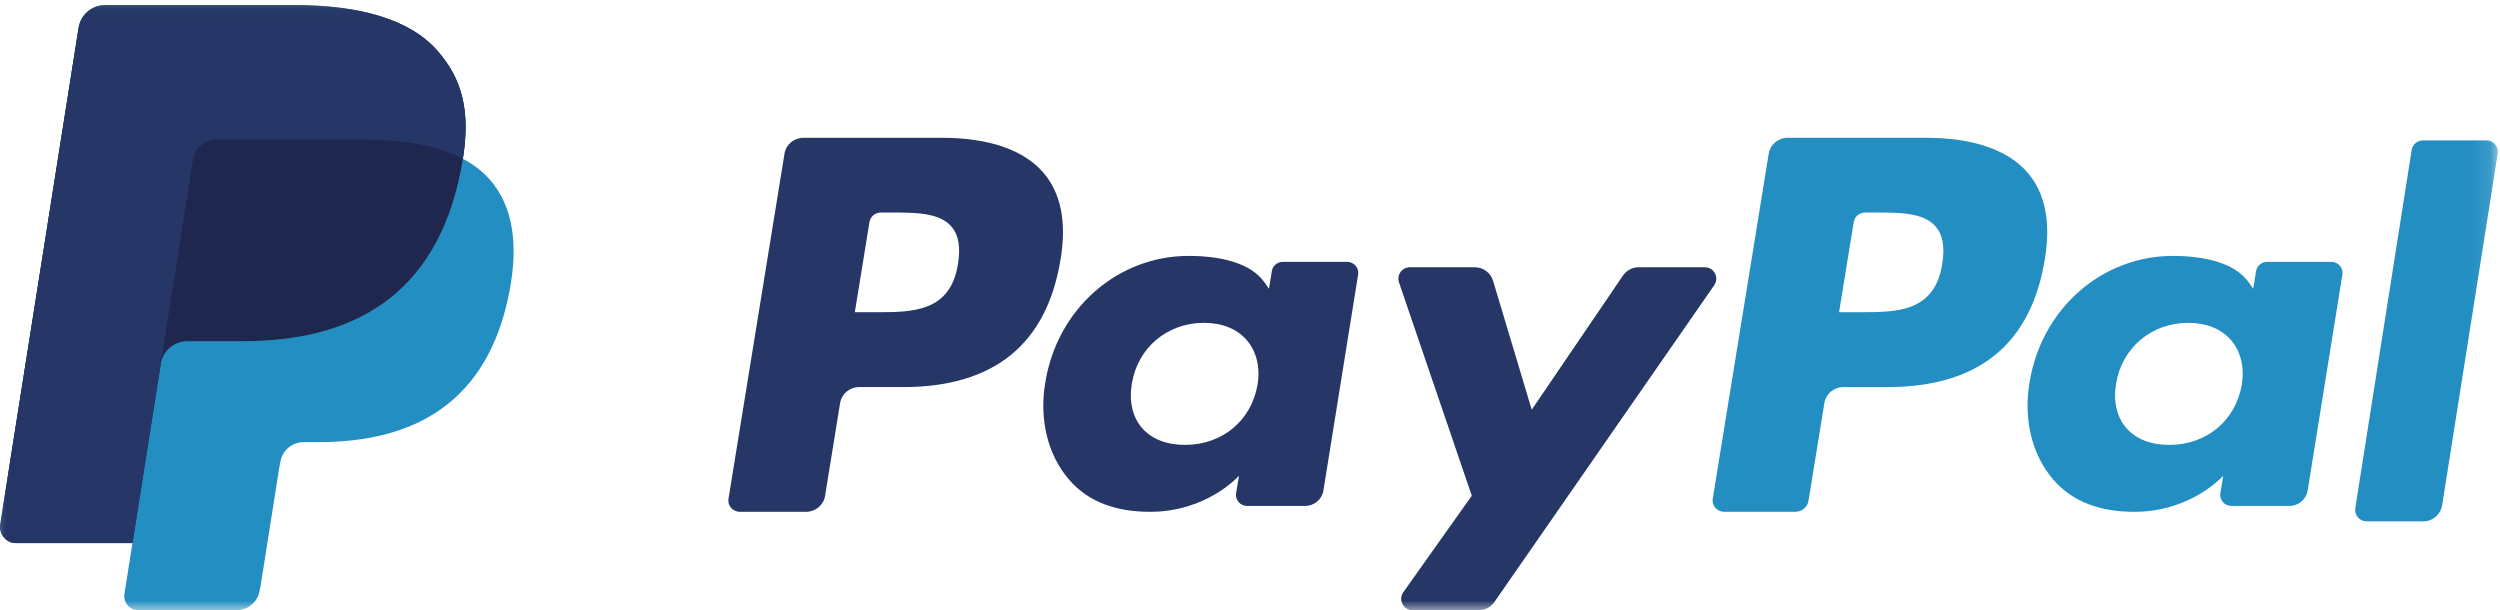
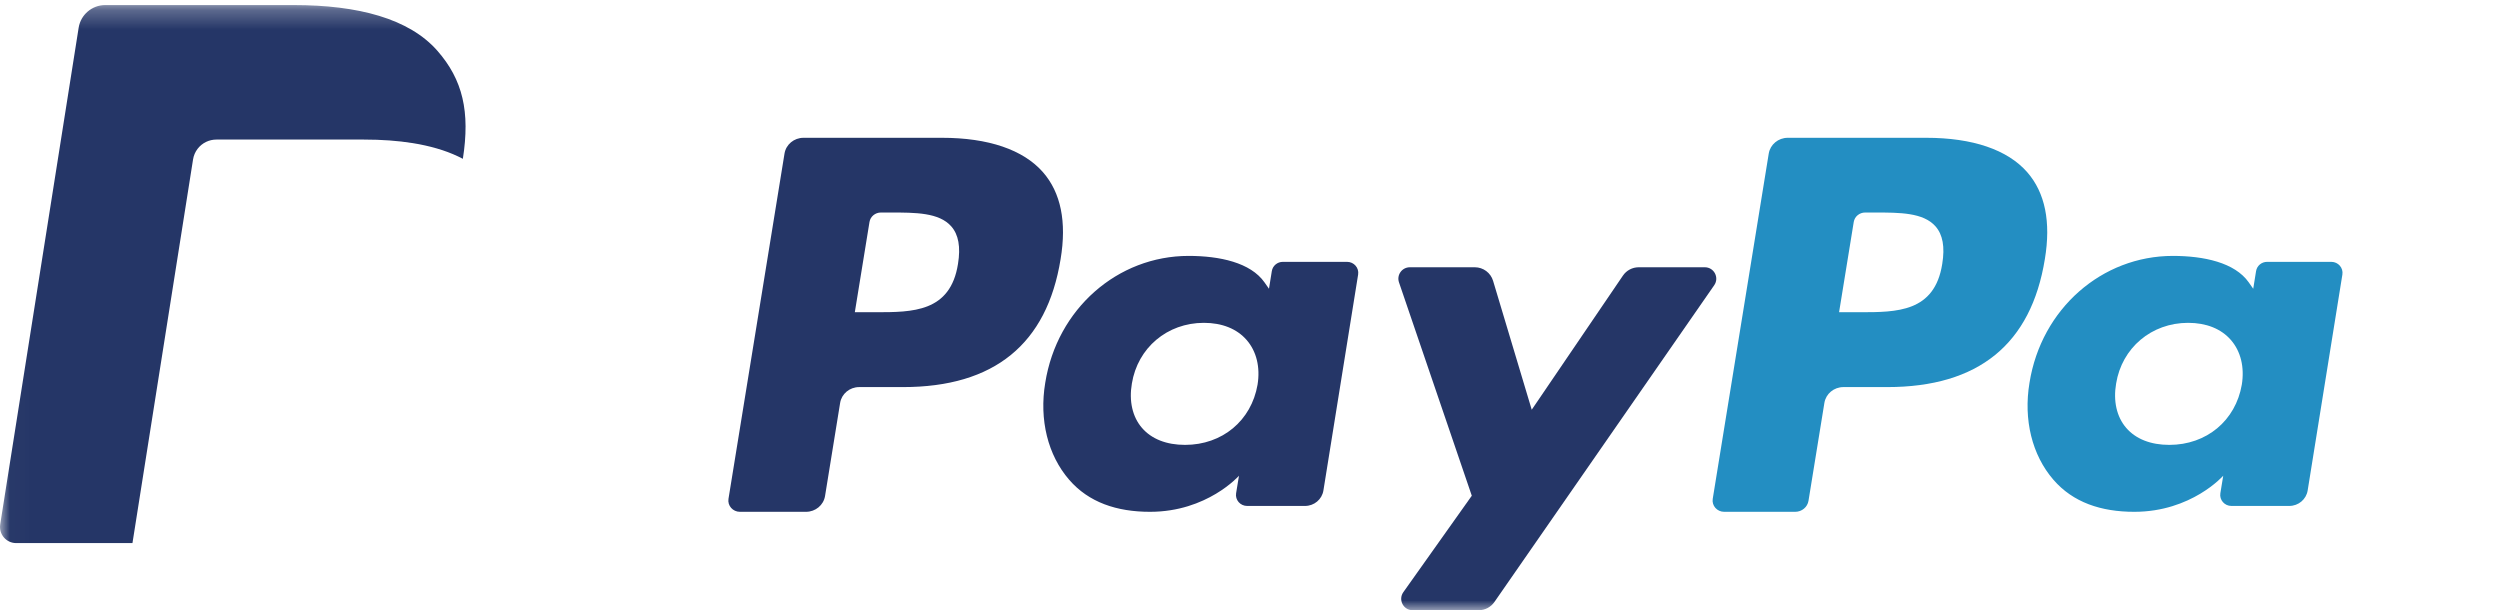
<svg xmlns="http://www.w3.org/2000/svg" xmlns:xlink="http://www.w3.org/1999/xlink" width="127" height="31" viewBox="0 0 127 31">
  <defs>
    <polygon id="pp_h_pms-a" points=".019 .257 126.892 .257 126.892 31 .019 31" />
  </defs>
  <g fill="none" fill-rule="evenodd">
    <path fill="#238EC2" d="M98.666,13.406 C98.281,15.861 96.353,15.861 94.487,15.861 L93.425,15.861 L94.17,11.277 C94.215,11 94.461,10.796 94.749,10.796 L95.236,10.796 C96.506,10.796 97.705,10.796 98.324,11.499 C98.694,11.92 98.806,12.544 98.666,13.406 Z M97.854,7 L90.818,7 C90.337,7 89.927,7.34 89.852,7.802 L87.007,25.341 C86.951,25.687 87.226,26 87.587,26 L91.197,26 C91.533,26 91.82,25.762 91.872,25.438 L92.679,20.466 C92.754,20.004 93.164,19.664 93.645,19.664 L95.871,19.664 C100.506,19.664 103.18,17.483 103.879,13.162 C104.194,11.272 103.892,9.787 102.982,8.747 C101.981,7.604 100.208,7 97.854,7 Z" />
    <path fill="#253667" d="M48.666 13.406C48.281 15.861 46.352 15.861 44.487 15.861L43.425 15.861 44.17 11.277C44.215 11 44.461 10.796 44.749 10.796L45.236 10.796C46.506 10.796 47.705 10.796 48.324 11.499 48.694 11.92 48.806 12.544 48.666 13.406zM47.854 7L40.818 7C40.337 7 39.927 7.34 39.853 7.802L37.007 25.341C36.951 25.687 37.226 26 37.587 26L40.946 26C41.427 26 41.837 25.66 41.912 25.198L42.679 20.466C42.754 20.004 43.164 19.664 43.645 19.664L45.871 19.664C50.505 19.664 53.18 17.483 53.879 13.162 54.194 11.272 53.892 9.787 52.982 8.747 51.981 7.604 50.208 7 47.854 7zM63.884 19.54C63.569 21.371 62.089 22.6 60.201 22.6 59.255 22.6 58.497 22.301 58.01 21.735 57.527 21.174 57.346 20.374 57.499 19.484 57.793 17.669 59.296 16.4 61.155 16.4 62.082 16.4 62.834 16.702 63.331 17.273 63.831 17.849 64.027 18.654 63.884 19.54zM68.432 13.302L65.169 13.302C64.889 13.302 64.651 13.501 64.608 13.773L64.464 14.669 64.236 14.344C63.529 13.337 61.955 13 60.382 13 56.777 13 53.697 15.683 53.098 19.447 52.786 21.324 53.229 23.118 54.312 24.37 55.308 25.521 56.729 26 58.422 26 61.328 26 62.94 24.167 62.94 24.167L62.794 25.057C62.739 25.396 63.006 25.702 63.355 25.702L66.294 25.702C66.76 25.702 67.156 25.37 67.229 24.918L68.993 13.946C69.047 13.608 68.781 13.302 68.432 13.302z" />
    <path fill="#238EC2" d="M113.884,19.54 C113.569,21.371 112.089,22.6 110.201,22.6 C109.255,22.6 108.497,22.301 108.01,21.735 C107.527,21.174 107.346,20.374 107.499,19.484 C107.792,17.669 109.296,16.4 111.156,16.4 C112.082,16.4 112.835,16.702 113.331,17.273 C113.831,17.849 114.027,18.654 113.884,19.54 Z M118.432,13.302 L115.169,13.302 C114.889,13.302 114.651,13.501 114.608,13.773 L114.464,14.669 L114.236,14.344 C113.529,13.337 111.954,13 110.382,13 C106.777,13 103.697,15.683 103.098,19.447 C102.786,21.324 103.229,23.118 104.312,24.37 C105.308,25.521 106.729,26 108.422,26 C111.328,26 112.94,24.167 112.94,24.167 L112.794,25.057 C112.739,25.396 113.006,25.702 113.355,25.702 L116.294,25.702 C116.76,25.702 117.156,25.37 117.229,24.918 L118.993,13.946 C119.047,13.608 118.781,13.302 118.432,13.302 Z" />
    <mask id="pp_h_pms-b" fill="#fff">
      <use xlink:href="#pp_h_pms-a" />
    </mask>
    <path fill="#253667" d="M86.605,13.577 L83.246,13.577 C82.925,13.577 82.625,13.736 82.445,14.001 L77.812,20.814 L75.849,14.267 C75.726,13.858 75.349,13.577 74.921,13.577 L71.62,13.577 C71.221,13.577 70.94,13.968 71.069,14.345 L74.767,25.183 L71.289,30.083 C71.016,30.468 71.291,31 71.763,31 L75.118,31 C75.436,31 75.734,30.844 75.915,30.583 L87.083,14.489 C87.35,14.103 87.074,13.577 86.605,13.577" mask="url(#pp_h_pms-b)" />
-     <path fill="#238EC2" d="M122.512 7.623L119.649 25.814C119.593 26.167 119.866 26.485 120.223 26.485L123.103 26.485C123.58 26.485 123.986 26.139 124.061 25.668L126.884 7.803C126.94 7.451 126.667 7.132 126.31 7.132L123.087 7.132C122.801 7.132 122.557 7.34 122.512 7.623M23.513 8.068C23.888 5.676 23.51 4.049 22.215 2.575 20.788.952 18.212.257 14.916.257L5.347.257C4.673.257 4.1.747 3.995 1.411L.01 26.641C-.068 27.139.317 27.589.822 27.589L6.729 27.589 6.321 30.171C6.252 30.606 6.589 31 7.031 31L12.01 31C12.599 31 13.101 30.572 13.193 29.99L13.242 29.738 14.18 23.798 14.24 23.47C14.332 22.889 14.834 22.461 15.423 22.461L16.168 22.461C20.992 22.461 24.769 20.504 25.872 14.844 26.334 12.479 26.095 10.505 24.876 9.117 24.507 8.698 24.048 8.351 23.513 8.068" mask="url(#pp_h_pms-b)" />
-     <path fill="#20274F" d="M23.513,8.068 C23.888,5.676 23.51,4.049 22.215,2.575 C20.788,0.952 18.212,0.257 14.916,0.257 L5.347,0.257 C4.673,0.257 4.1,0.747 3.995,1.411 L0.01,26.641 C-0.068,27.139 0.317,27.589 0.822,27.589 L6.729,27.589 L8.213,18.193 L8.167,18.488 C8.272,17.823 8.84,17.333 9.514,17.333 L12.322,17.333 C17.836,17.333 22.153,15.096 23.415,8.627 C23.452,8.436 23.484,8.25 23.513,8.068" mask="url(#pp_h_pms-b)" />
    <path fill="#253667" d="M9.807,8.099 C9.87,7.7 10.127,7.372 10.473,7.207 C10.63,7.132 10.806,7.09 10.99,7.09 L18.49,7.09 C19.379,7.09 20.207,7.148 20.965,7.27 C21.181,7.304 21.392,7.344 21.597,7.39 C21.801,7.435 22,7.486 22.192,7.542 C22.288,7.57 22.383,7.599 22.476,7.63 C22.848,7.753 23.194,7.899 23.513,8.068 C23.888,5.676 23.51,4.049 22.215,2.575 C20.788,0.952 18.212,0.257 14.916,0.257 L5.347,0.257 C4.673,0.257 4.1,0.747 3.995,1.411 L0.01,26.641 C-0.068,27.139 0.317,27.589 0.822,27.589 L6.729,27.589 L9.807,8.099" mask="url(#pp_h_pms-b)" />
  </g>
</svg>